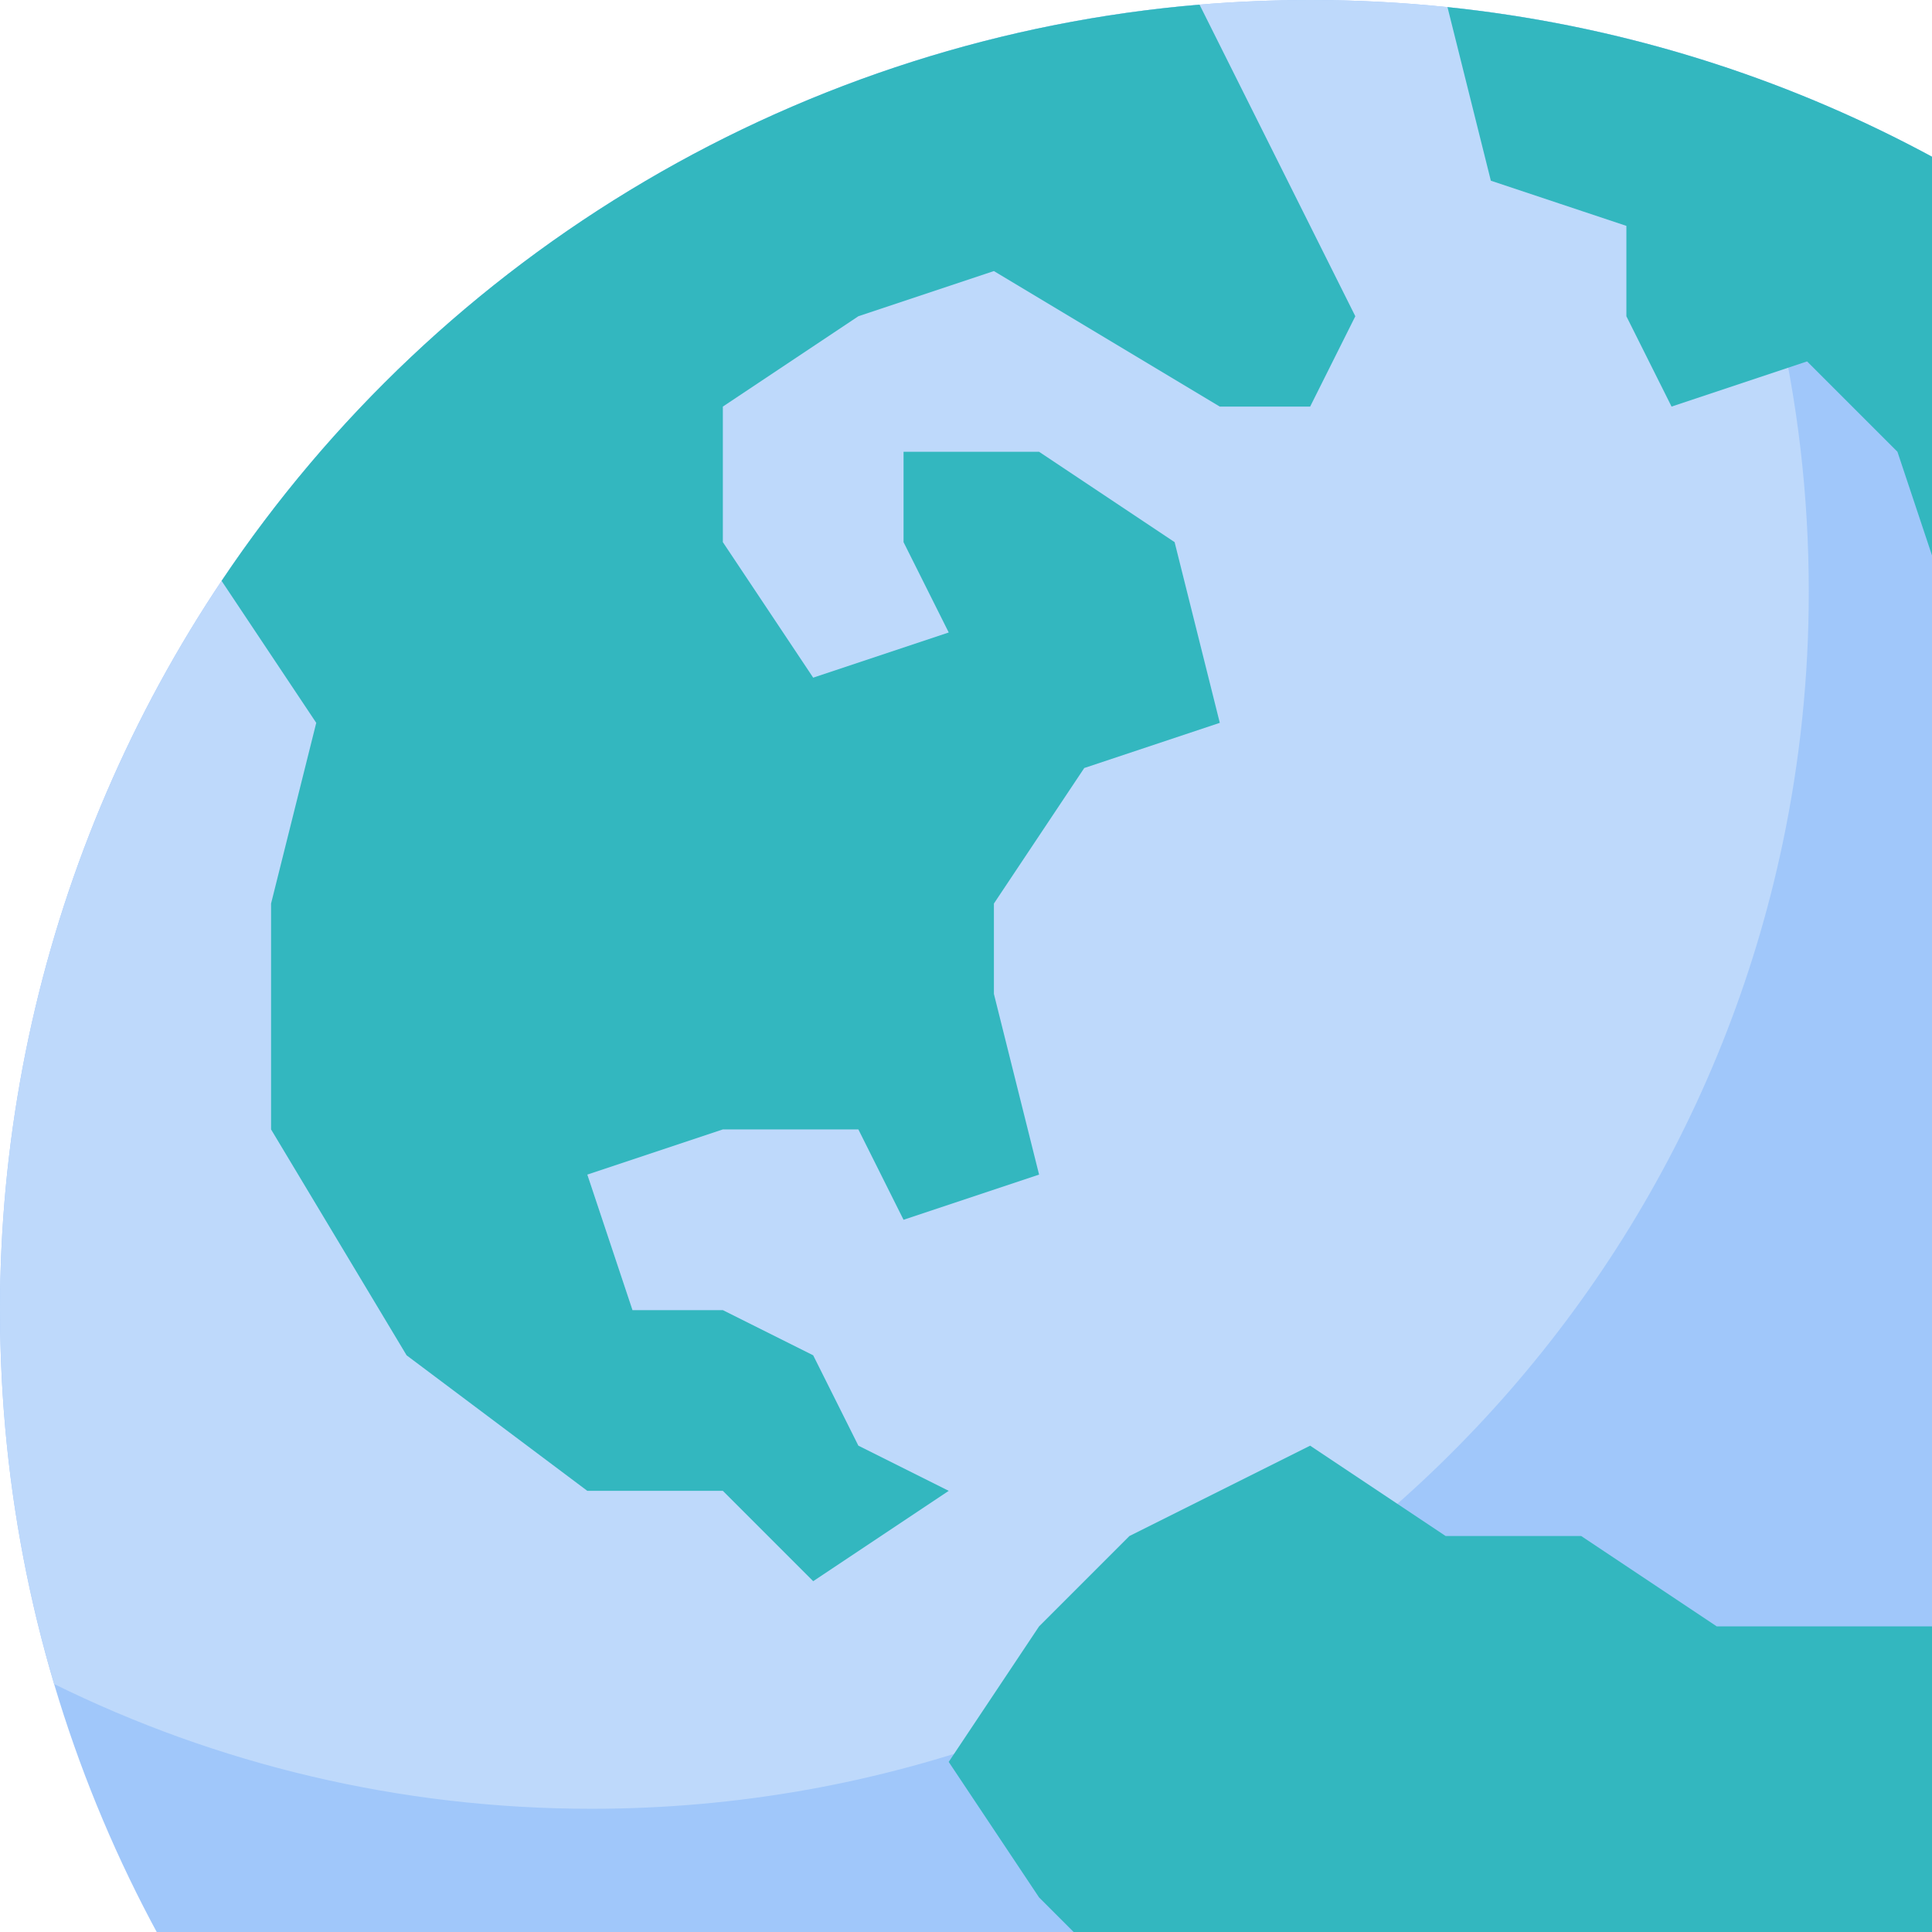
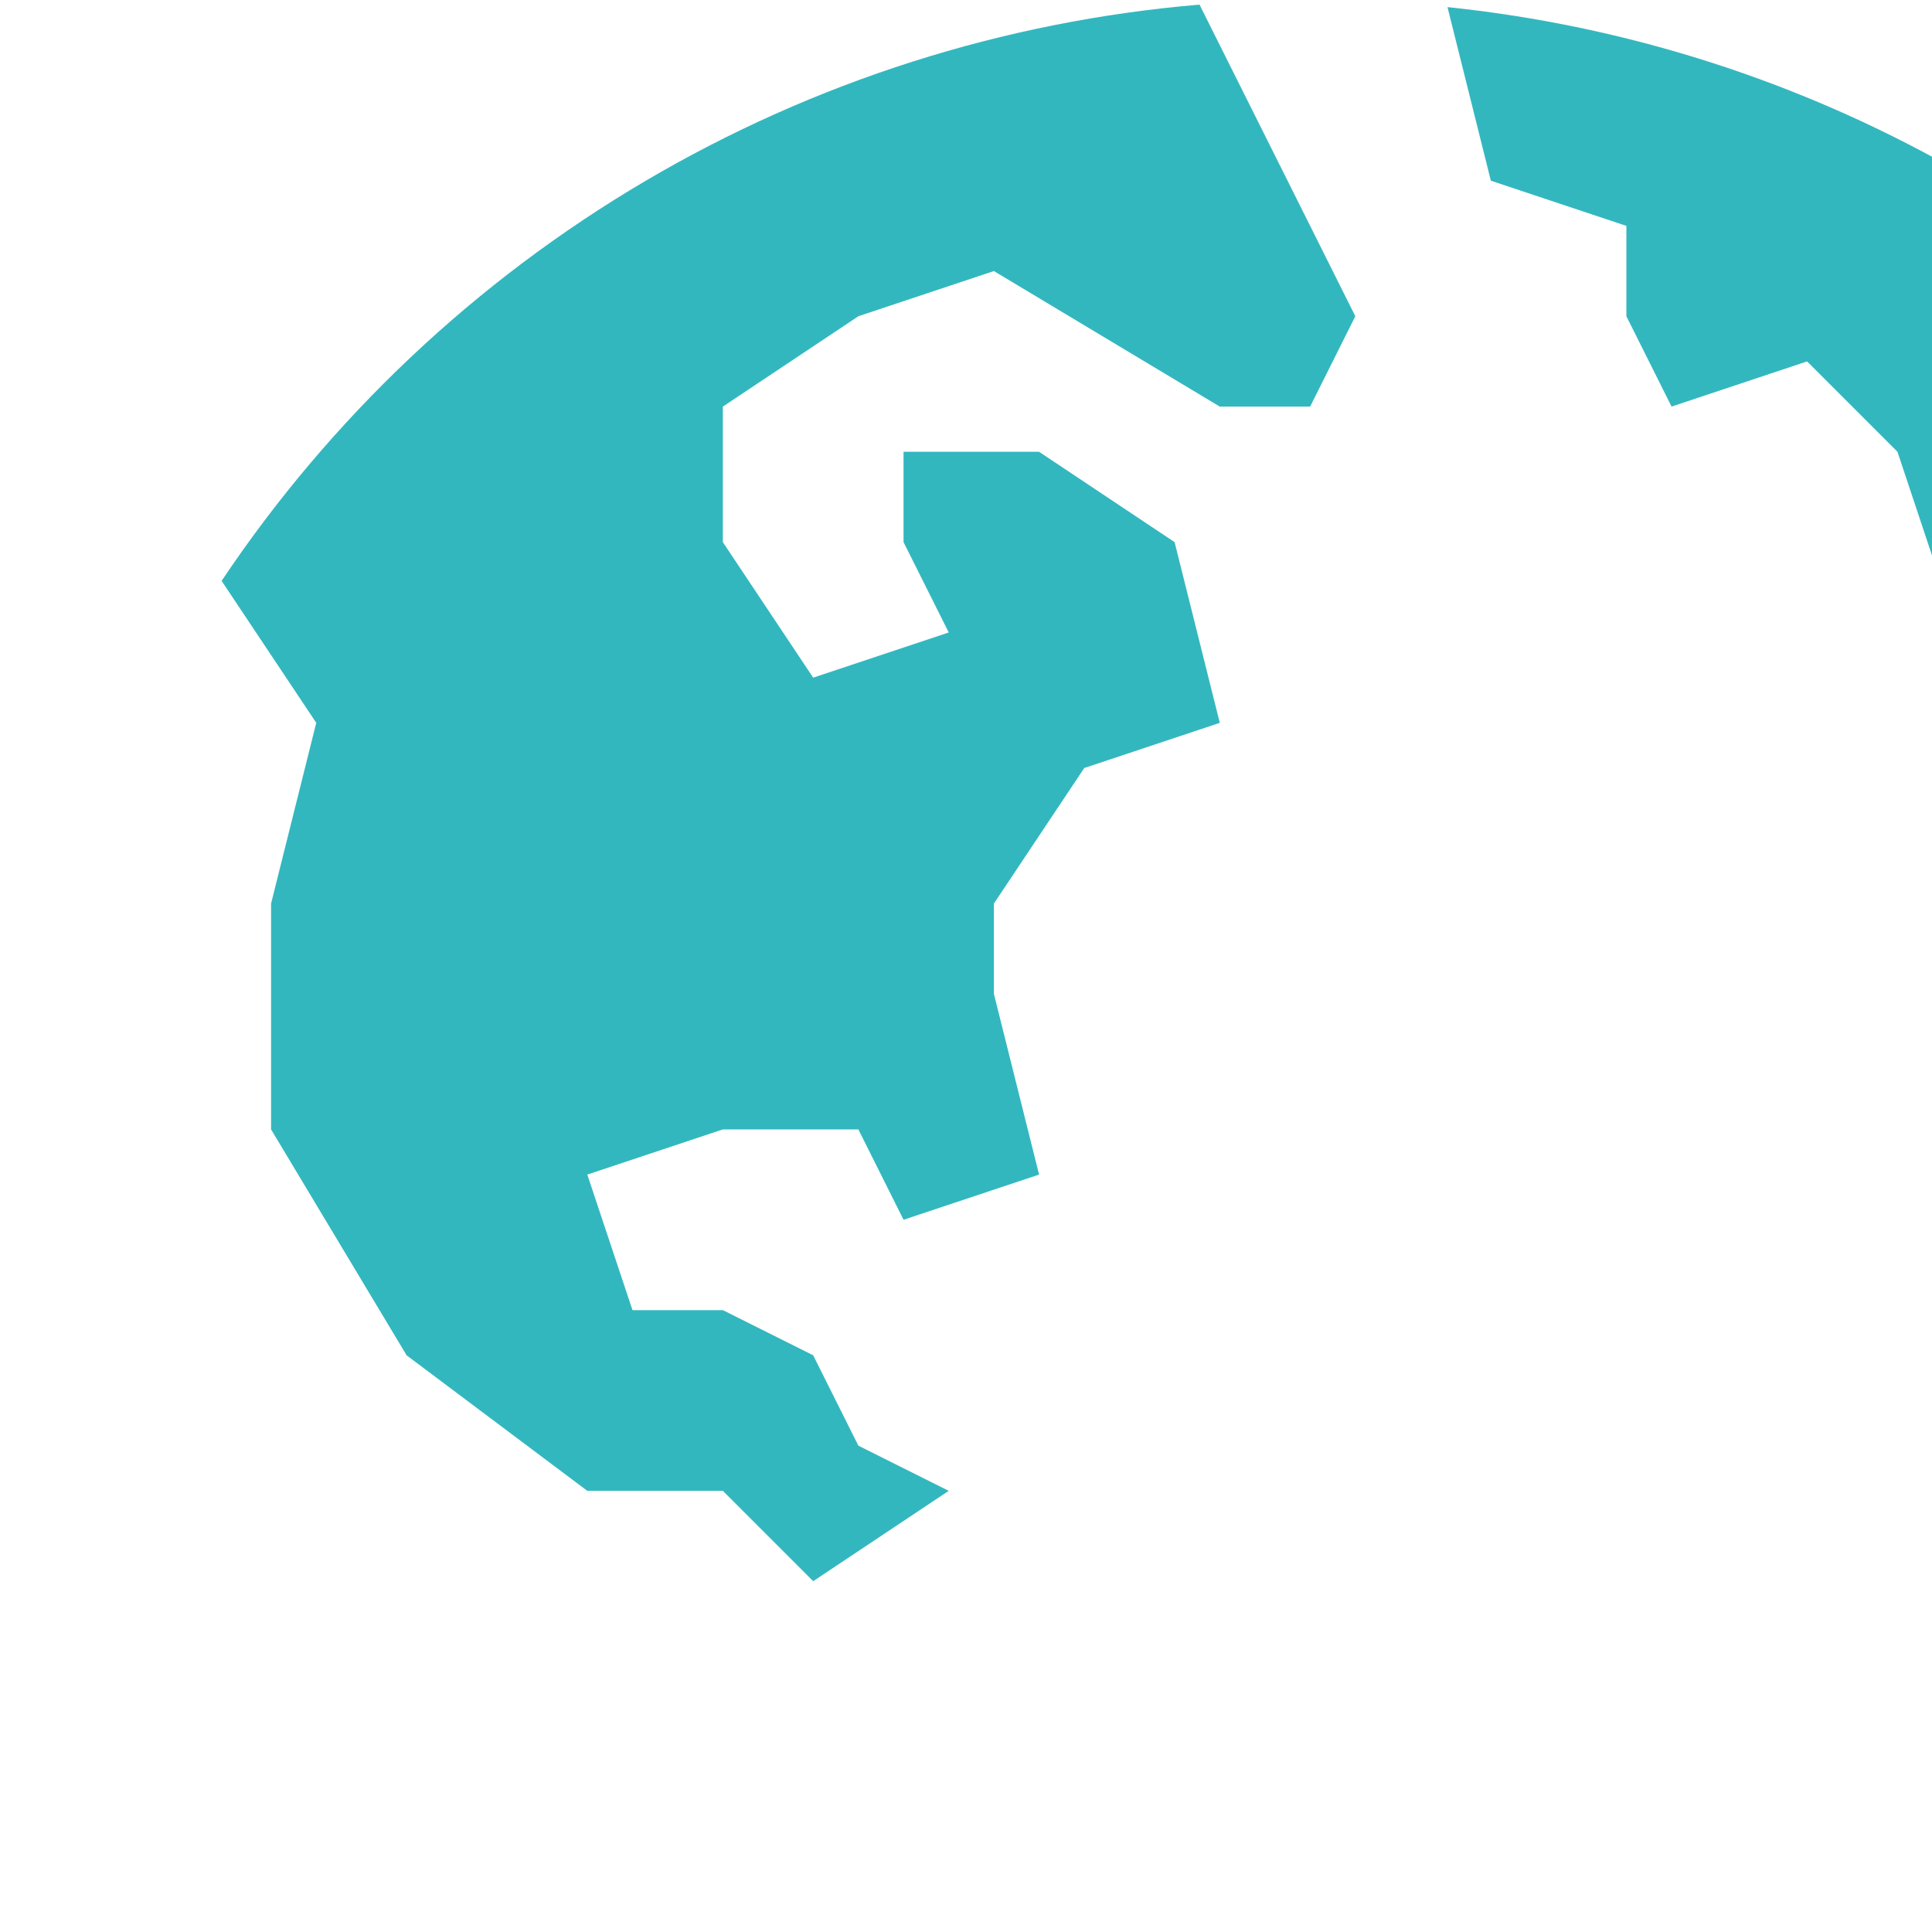
<svg xmlns="http://www.w3.org/2000/svg" width="160" height="160" viewBox="0 0 160 160" fill="none">
-   <path d="M217 108.5C217.006 116.043 216.225 123.567 214.671 130.948C204.335 180.101 160.725 217 108.5 217C48.577 217 2.60832e-06 168.423 2.60832e-06 108.5C-0.006 81.308 10.201 55.105 28.598 35.082C46.996 15.058 72.243 2.675 99.338 0.383C102.359 0.131 105.413 0.003 108.5 0C112.299 6.2452e-05 116.095 0.197 119.874 0.589C174.451 6.276 217 52.417 217 108.5Z" fill="#A0C7FA" />
-   <path fill-rule="evenodd" clip-rule="evenodd" d="M147.631 69.844C149.075 62.986 149.8 55.995 149.795 48.987C149.795 33.012 146.079 17.905 139.464 4.483C133.155 2.608 126.606 1.291 119.874 0.589C116.095 0.197 112.299 6.2452e-05 108.5 0C105.413 0.003 102.359 0.131 99.338 0.383C72.243 2.675 46.996 15.058 28.598 35.082C10.201 55.105 -0.006 81.308 2.60832e-06 108.5C2.60832e-06 119.259 1.566 129.652 4.482 139.464C17.904 146.079 33.012 149.795 48.987 149.795C97.509 149.795 138.028 115.511 147.631 69.844Z" fill="#BED9FB" />
-   <path d="M86.052 134.69L78.569 145.914L86.052 157.138L101.017 172.103H108.5L112.241 198.293H123.465L138.431 187.069L149.655 179.586V168.362L160.879 160.879L168.362 145.914L160.879 134.69H142.172L130.948 127.207H119.724L108.5 119.724L93.534 127.207L86.052 134.69Z" fill="#33B7BF" />
  <path d="M112.242 26.19L108.501 33.672H101.018L82.311 22.448L71.087 26.19L59.863 33.672V44.897L67.345 56.121L78.57 52.379L74.828 44.897V37.414H86.052L97.276 44.897L101.018 59.862L89.794 63.603L82.311 74.828V82.31L86.052 97.276L74.828 101.017L71.087 93.534H59.863L48.639 97.276L52.38 108.5H59.863L67.345 112.241L71.087 119.724L78.57 123.465L67.345 130.948L59.863 123.465H48.639L33.673 112.241L22.449 93.534V74.828L26.19 59.862L18.352 48.105C27.405 34.583 39.385 23.272 53.405 15.011C67.425 6.75 83.124 1.751 99.339 0.383L108.501 18.707L112.242 26.19Z" fill="#33B7BF" />
  <path d="M217.001 108.5C217.006 116.043 216.226 123.567 214.672 130.948H202.035L190.811 112.241L194.552 93.534L172.104 89.793L168.363 74.828V52.379L160.88 48.638L157.139 37.414L149.656 29.931L138.432 33.672L134.69 26.19V18.707L123.466 14.966L119.875 0.589C174.452 6.276 217.001 52.417 217.001 108.5Z" fill="#33B7BF" />
</svg>